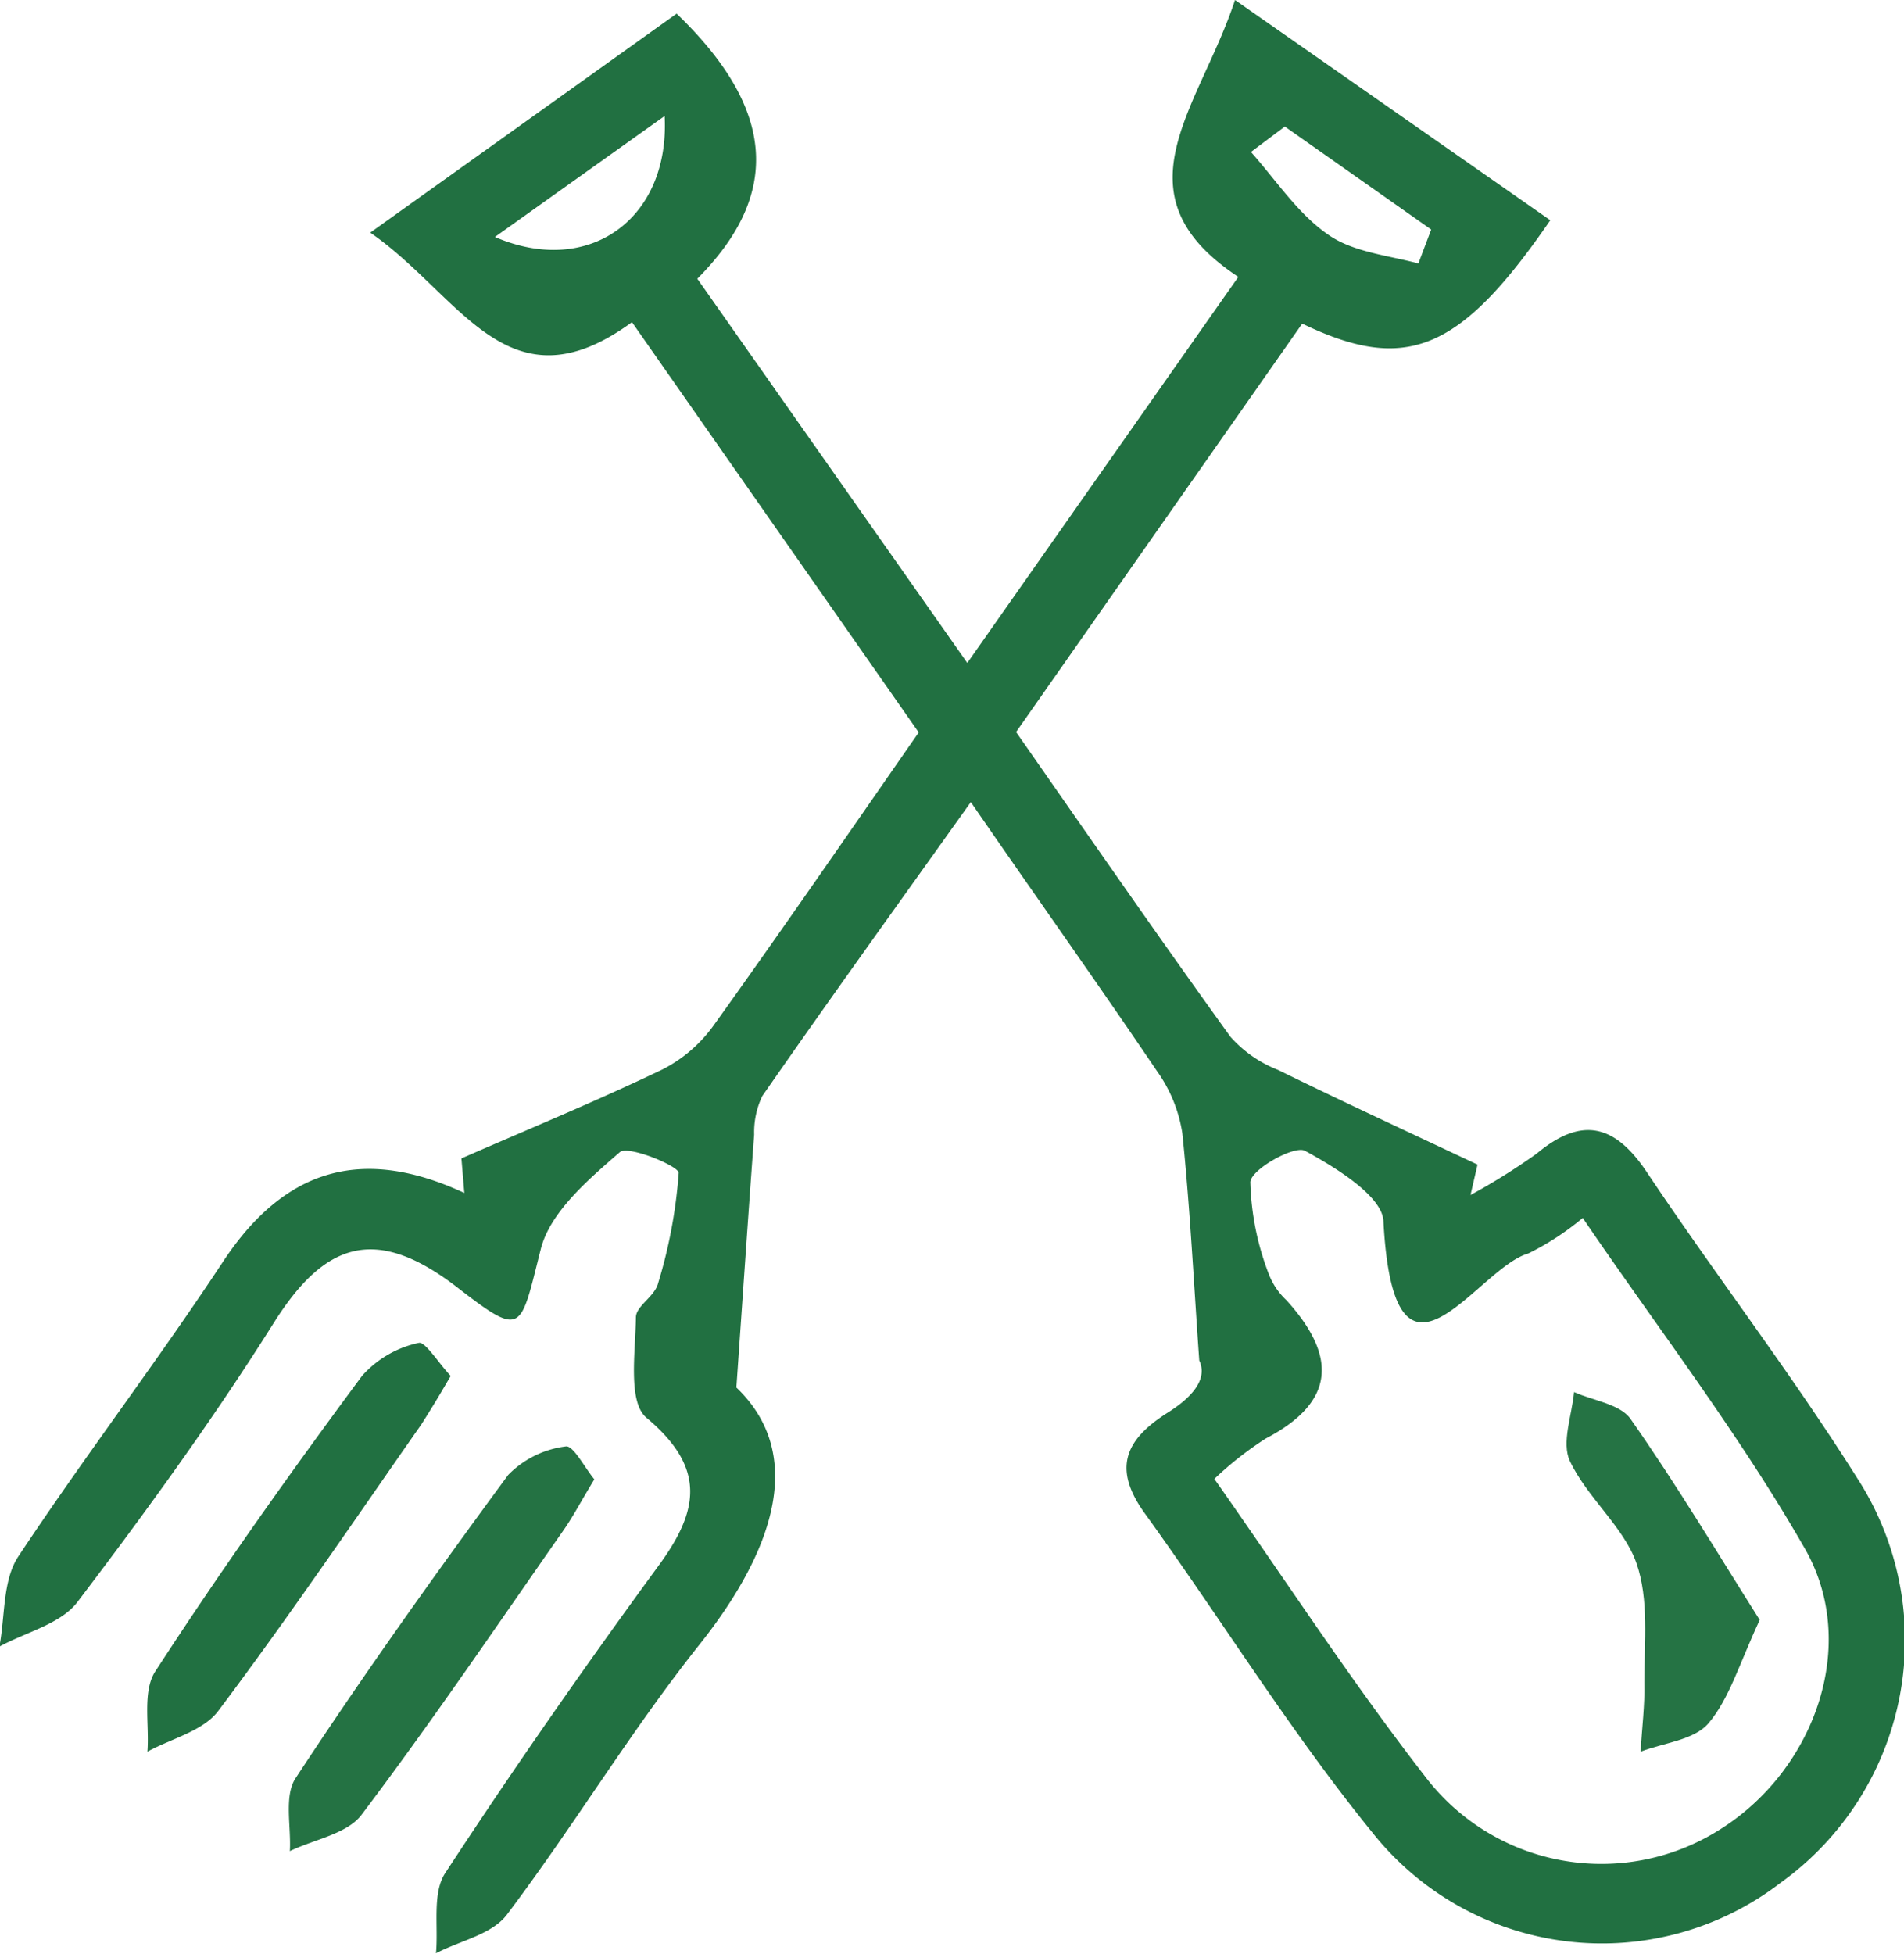
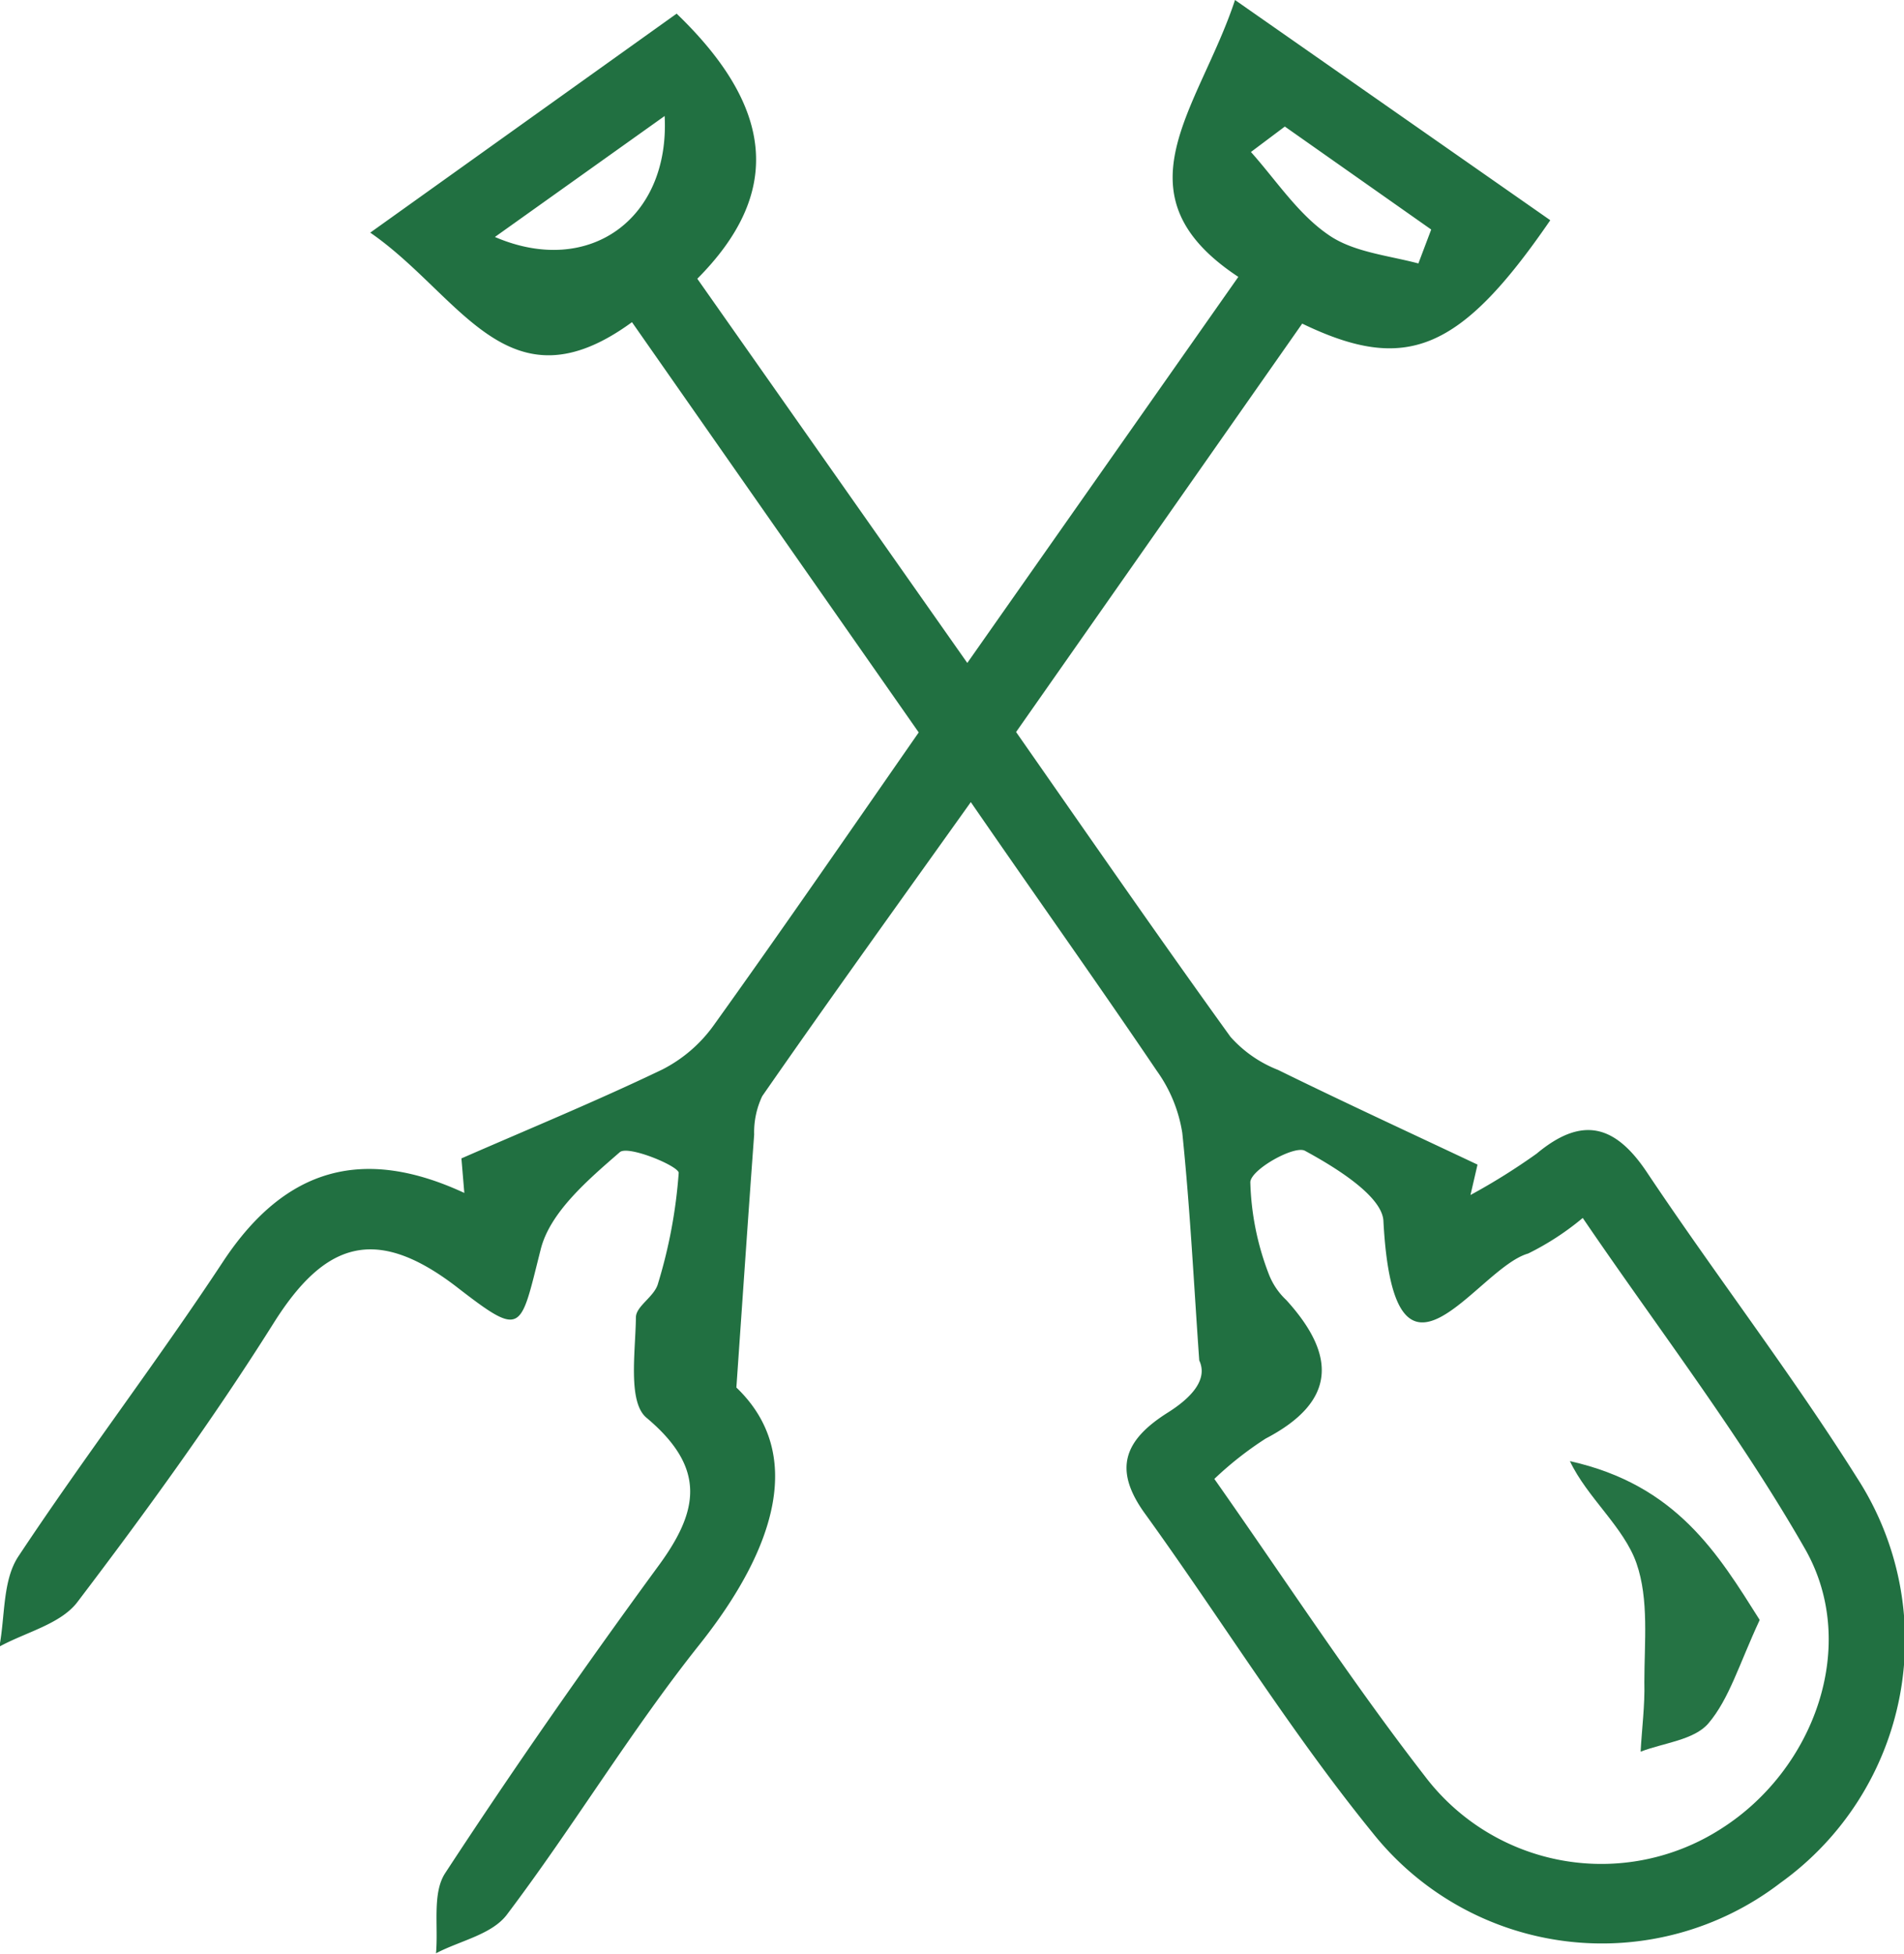
<svg xmlns="http://www.w3.org/2000/svg" id="Layer_1" data-name="Layer 1" viewBox="0 0 92.1 94.51">
  <defs>
    <style>.cls-1{fill:#217041;}.cls-2{fill:#247243;}.cls-3{fill:#257344;}</style>
  </defs>
  <title>icon7</title>
  <path class="cls-1" d="M26.69,59.15c3.25-1.42,6.53-2.77,9.72-4.3a6.93,6.93,0,0,0,2.5-2.16c3.29-4.59,6.5-9.25,9.9-14.14L34.94,18.71c-6,4.38-8.26-1.29-12.66-4.33L37.1,3.79c4.8,4.62,5.07,8.73,1,12.82L51.16,35.19,64.27,16.52c-6.06-4-1.9-8.12-.16-13.39L79.36,13.78c-4.38,6.38-7,7.41-12,5-4.54,6.48-9.11,13-13.84,19.75,3.49,5,6.88,9.9,10.37,14.74a6,6,0,0,0,2.3,1.6c3.2,1.57,6.43,3.06,9.65,4.58l-.34,1.47a30.85,30.85,0,0,0,3.2-2c2.17-1.81,3.77-1.43,5.32.88,3.34,5,7,9.75,10.18,14.8a14.44,14.44,0,0,1-3.7,19.58,14.18,14.18,0,0,1-19.73-2.41c-4-4.92-7.31-10.31-11-15.42-1.59-2.18-1-3.58,1.06-4.89,1.09-.68,2-1.58,1.55-2.54-.26-3.66-.44-7.33-.82-11a7,7,0,0,0-1.23-3c-2.8-4.14-5.69-8.2-9-13-3.51,4.92-6.84,9.54-10.09,14.22A4.08,4.08,0,0,0,40.85,58c-.26,3.53-.5,7.05-.86,12.23,3.27,3.13,2,7.68-1.8,12.45-3.31,4.16-6.07,8.76-9.27,13-.72,1-2.28,1.29-3.46,1.91.12-1.31-.19-2.9.44-3.87,3.27-5,6.71-9.93,10.25-14.77,2-2.69,2.45-4.78-.51-7.26-.91-.76-.53-3.19-.51-4.85,0-.55.9-1,1.07-1.64a24.2,24.2,0,0,0,1-5.35c0-.33-2.45-1.35-2.85-1-1.53,1.33-3.39,2.91-3.83,4.72-1,3.94-.84,4.29-4.08,1.78-3.92-3-6.38-2.15-8.85,1.79-2.92,4.64-6.16,9.1-9.48,13.47-.81,1.06-2.49,1.45-3.77,2.15.28-1.46.15-3.19.91-4.35C8.45,73.58,12,68.94,15.2,64.08c3-4.5,6.76-5.52,11.63-3.26Zm36.42,15.5c3.44,4.89,6.62,9.78,10.18,14.37a10.71,10.71,0,0,0,14.33,2.55c4.53-2.87,6.71-8.91,4.06-13.54-3.18-5.56-7.13-10.68-10.75-16a13.21,13.21,0,0,1-2.64,1.72c-2.5.71-6.48,8-7-1.54C71.27,61,69,59.6,67.49,58.78c-.51-.27-2.59.89-2.64,1.51a13.28,13.28,0,0,0,.9,4.47A3.38,3.38,0,0,0,66.59,66c2.42,2.66,2.45,4.9-1,6.7A16.66,16.66,0,0,0,63.11,74.65ZM36.52,8.74l-8.21,5.85C32.86,16.55,36.78,13.71,36.52,8.74Zm30,.51-1.64,1.23c1.23,1.38,2.28,3,3.74,4,1.19.84,2.89,1,4.36,1.39l.62-1.64Z" transform="translate(-4.37 -3.13)" />
-   <path class="cls-2" d="M33.12,74.67c-.61,1-1,1.75-1.47,2.43-3.23,4.62-6.39,9.29-9.79,13.79-.7.93-2.29,1.19-3.47,1.76.07-1.19-.29-2.67.28-3.53,3.28-5,6.74-9.85,10.28-14.66a4.7,4.7,0,0,1,2.78-1.38C32.09,73,32.66,74.12,33.12,74.67Z" transform="translate(-4.37 -3.13)" />
-   <path class="cls-1" d="M26.17,69.67c-.58,1-1,1.69-1.43,2.36-3.23,4.62-6.4,9.3-9.79,13.81-.73,1-2.28,1.36-3.45,2,.1-1.31-.25-2.91.38-3.88,3.16-4.87,6.53-9.61,10-14.29a5.08,5.08,0,0,1,2.75-1.6C24.94,68,25.6,69.07,26.17,69.67Z" transform="translate(-4.37 -3.13)" />
-   <path class="cls-3" d="M89.49,81.47c-1,2.15-1.47,3.81-2.48,5-.69.81-2.16.94-3.28,1.37.06-1.12.21-2.24.18-3.36,0-1.93.23-4-.38-5.75s-2.39-3.18-3.22-4.94c-.42-.89.1-2.22.2-3.34.93.42,2.24.58,2.74,1.31C85.48,74.94,87.48,78.29,89.49,81.47Z" transform="translate(-4.37 -3.13)" />
+   <path class="cls-3" d="M89.49,81.47c-1,2.15-1.47,3.81-2.48,5-.69.81-2.16.94-3.28,1.37.06-1.12.21-2.24.18-3.36,0-1.93.23-4-.38-5.75s-2.39-3.18-3.22-4.94C85.48,74.94,87.48,78.29,89.49,81.47Z" transform="translate(-4.37 -3.13)" />
</svg>